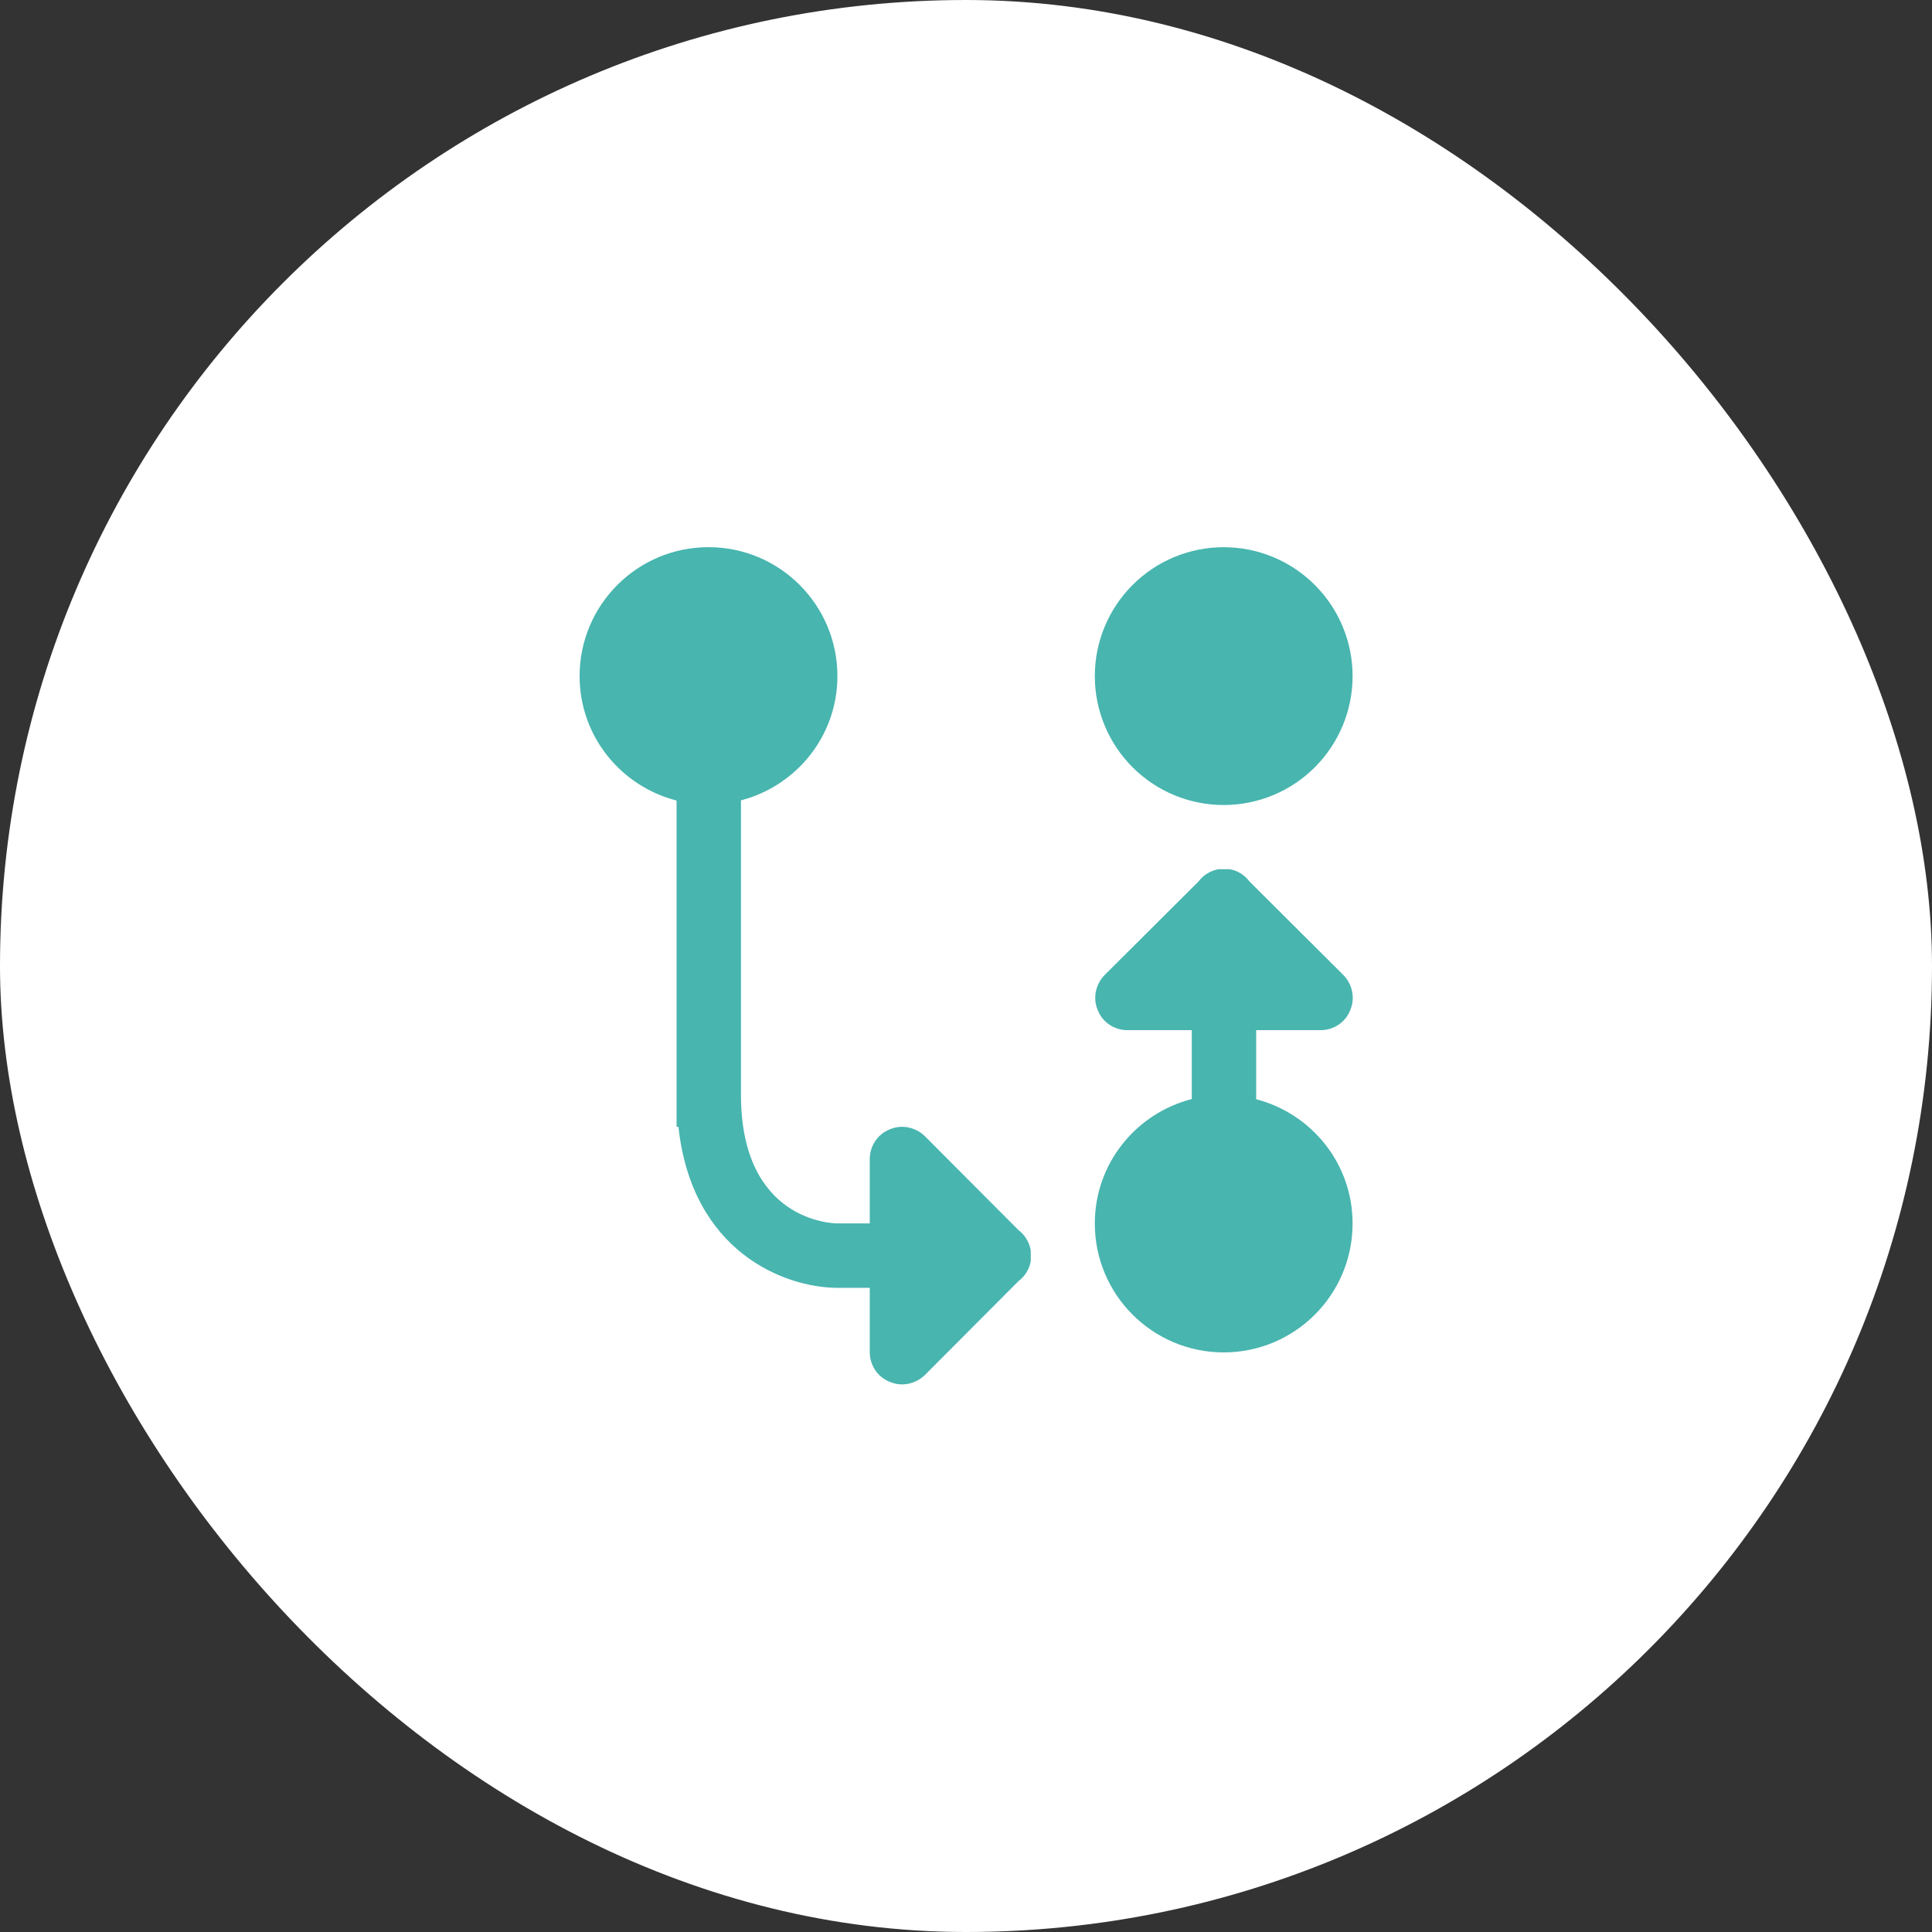
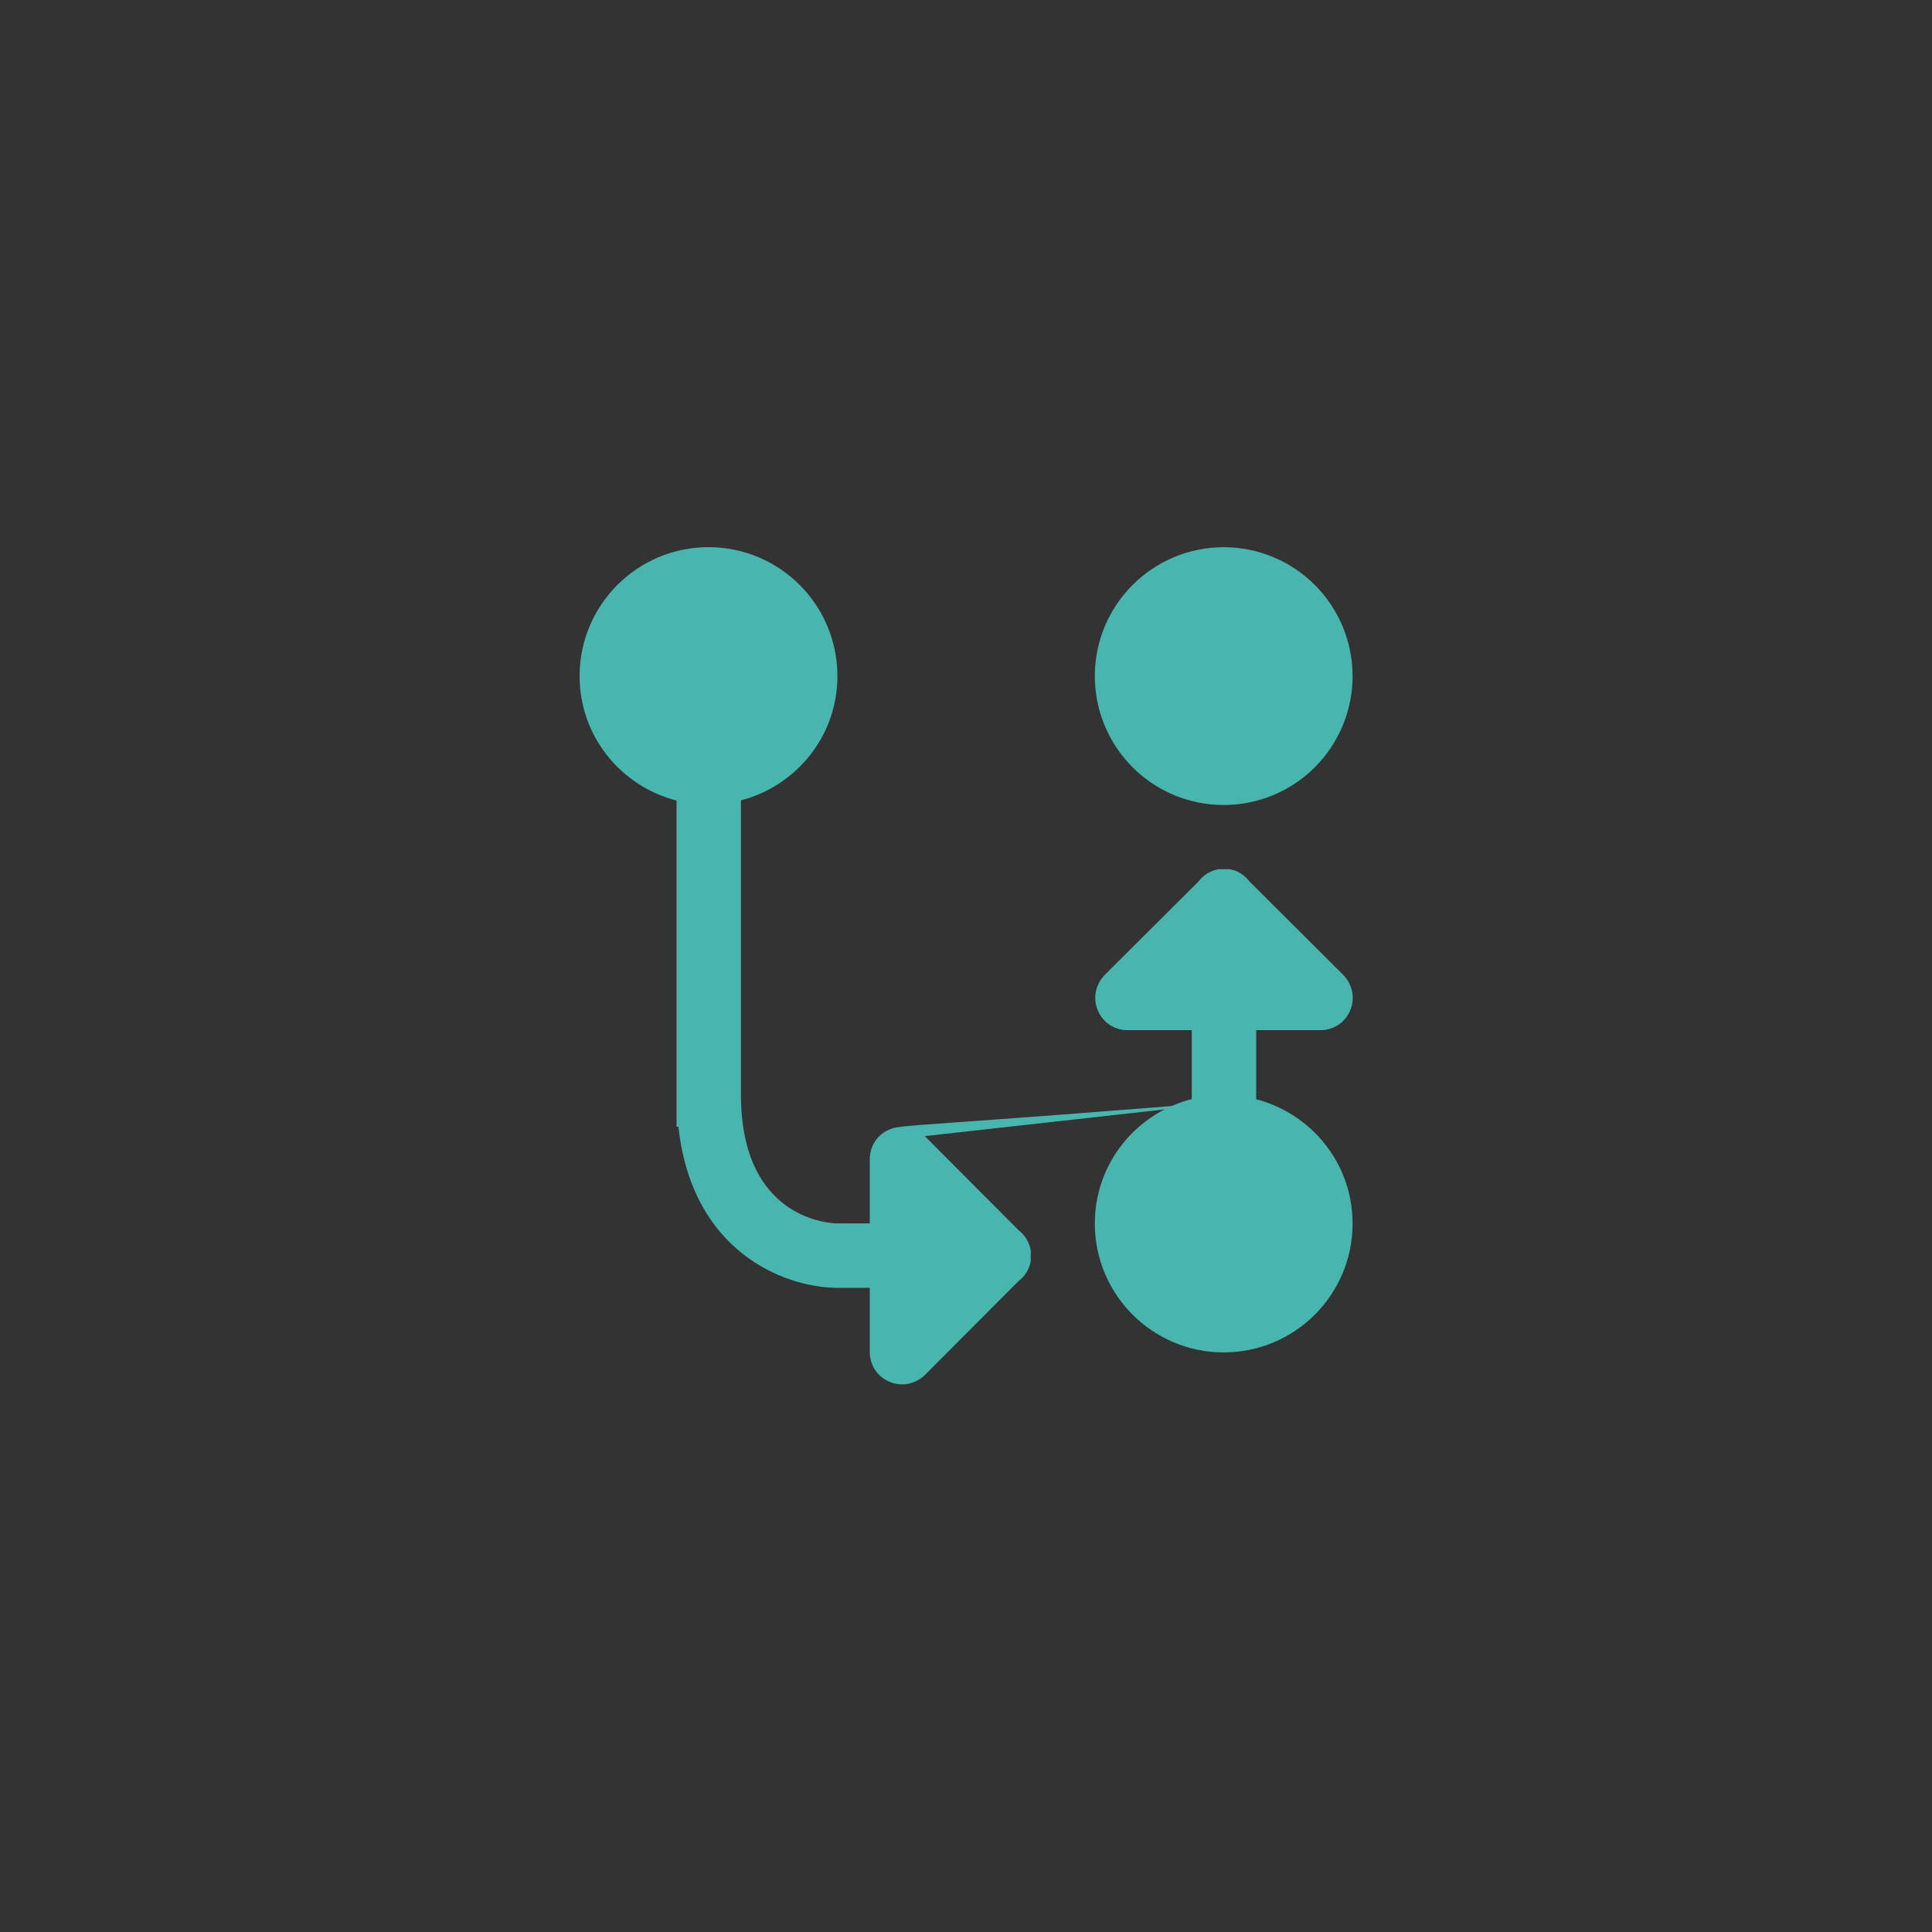
<svg xmlns="http://www.w3.org/2000/svg" width="52" height="52" viewBox="0 0 52 52" fill="none">
  <rect x="0" y="0" width="52" height="52" fill="#333333" stroke="none" />
-   <rect width="52" height="52" rx="26" fill="white" />
-   <path d="M32.936 14.728C32.48 14.728 32.029 14.818 31.608 14.992C31.188 15.167 30.805 15.422 30.483 15.745C30.161 16.067 29.905 16.449 29.731 16.87C29.556 17.291 29.467 17.742 29.467 18.198C29.467 18.653 29.556 19.104 29.731 19.525C29.905 19.946 30.161 20.329 30.483 20.651C30.805 20.973 31.188 21.229 31.608 21.403C32.029 21.577 32.48 21.667 32.936 21.667C33.392 21.667 33.843 21.577 34.264 21.403C34.685 21.229 35.067 20.973 35.389 20.651C35.711 20.329 35.967 19.946 36.141 19.525C36.316 19.104 36.405 18.653 36.405 18.198C36.405 17.742 36.316 17.291 36.141 16.87C35.967 16.449 35.711 16.067 35.389 15.745C35.067 15.422 34.685 15.167 34.264 14.992C33.843 14.818 33.392 14.728 32.936 14.728ZM33.81 29.586V27.727H35.544C35.891 27.727 36.211 27.52 36.341 27.19C36.48 26.869 36.402 26.497 36.159 26.245L33.629 23.724C33.498 23.55 33.308 23.429 33.091 23.394H32.805C32.589 23.429 32.389 23.55 32.259 23.724L29.729 26.245C29.486 26.497 29.408 26.869 29.547 27.19C29.677 27.52 29.997 27.727 30.344 27.727H32.077V29.581C30.579 29.965 29.467 31.313 29.467 32.931C29.467 34.846 31.021 36.4 32.936 36.4C34.852 36.4 36.405 34.847 36.405 32.931C36.406 31.318 35.301 29.975 33.81 29.586ZM24.892 30.579C24.64 30.336 24.268 30.258 23.947 30.397C23.618 30.527 23.41 30.848 23.41 31.194V32.928H22.543C22.541 32.928 22.54 32.928 22.539 32.928C22.408 32.928 19.946 32.87 19.943 29.469V21.542C21.434 21.153 22.539 19.81 22.539 18.197C22.539 16.281 20.986 14.727 19.069 14.727C17.154 14.727 15.6 16.282 15.6 18.198C15.6 19.815 16.712 21.163 18.21 21.547V29.461C18.21 29.462 18.21 29.462 18.21 29.463C18.21 29.465 18.21 29.467 18.21 29.47V30.328H18.26C18.627 33.705 21.122 34.65 22.515 34.662C22.516 34.662 22.516 34.662 22.517 34.662H22.524C22.53 34.662 22.537 34.663 22.543 34.663C22.545 34.663 22.546 34.662 22.547 34.662H23.41V36.395C23.41 36.742 23.618 37.062 23.947 37.192C24.268 37.331 24.64 37.253 24.892 37.01L27.414 34.48C27.587 34.35 27.708 34.159 27.743 33.942V33.656C27.708 33.44 27.587 33.24 27.414 33.11L24.892 30.579Z" fill="#48B5AF" />
+   <path d="M32.936 14.728C32.48 14.728 32.029 14.818 31.608 14.992C31.188 15.167 30.805 15.422 30.483 15.745C30.161 16.067 29.905 16.449 29.731 16.87C29.556 17.291 29.467 17.742 29.467 18.198C29.467 18.653 29.556 19.104 29.731 19.525C29.905 19.946 30.161 20.329 30.483 20.651C30.805 20.973 31.188 21.229 31.608 21.403C32.029 21.577 32.48 21.667 32.936 21.667C33.392 21.667 33.843 21.577 34.264 21.403C34.685 21.229 35.067 20.973 35.389 20.651C35.711 20.329 35.967 19.946 36.141 19.525C36.316 19.104 36.405 18.653 36.405 18.198C36.405 17.742 36.316 17.291 36.141 16.87C35.967 16.449 35.711 16.067 35.389 15.745C35.067 15.422 34.685 15.167 34.264 14.992C33.843 14.818 33.392 14.728 32.936 14.728ZM33.81 29.586V27.727H35.544C35.891 27.727 36.211 27.52 36.341 27.19C36.48 26.869 36.402 26.497 36.159 26.245L33.629 23.724C33.498 23.55 33.308 23.429 33.091 23.394H32.805C32.589 23.429 32.389 23.55 32.259 23.724L29.729 26.245C29.486 26.497 29.408 26.869 29.547 27.19C29.677 27.52 29.997 27.727 30.344 27.727H32.077V29.581C30.579 29.965 29.467 31.313 29.467 32.931C29.467 34.846 31.021 36.4 32.936 36.4C34.852 36.4 36.405 34.847 36.405 32.931C36.406 31.318 35.301 29.975 33.81 29.586ZC24.64 30.336 24.268 30.258 23.947 30.397C23.618 30.527 23.41 30.848 23.41 31.194V32.928H22.543C22.541 32.928 22.54 32.928 22.539 32.928C22.408 32.928 19.946 32.87 19.943 29.469V21.542C21.434 21.153 22.539 19.81 22.539 18.197C22.539 16.281 20.986 14.727 19.069 14.727C17.154 14.727 15.6 16.282 15.6 18.198C15.6 19.815 16.712 21.163 18.21 21.547V29.461C18.21 29.462 18.21 29.462 18.21 29.463C18.21 29.465 18.21 29.467 18.21 29.47V30.328H18.26C18.627 33.705 21.122 34.65 22.515 34.662C22.516 34.662 22.516 34.662 22.517 34.662H22.524C22.53 34.662 22.537 34.663 22.543 34.663C22.545 34.663 22.546 34.662 22.547 34.662H23.41V36.395C23.41 36.742 23.618 37.062 23.947 37.192C24.268 37.331 24.64 37.253 24.892 37.01L27.414 34.48C27.587 34.35 27.708 34.159 27.743 33.942V33.656C27.708 33.44 27.587 33.24 27.414 33.11L24.892 30.579Z" fill="#48B5AF" />
</svg>